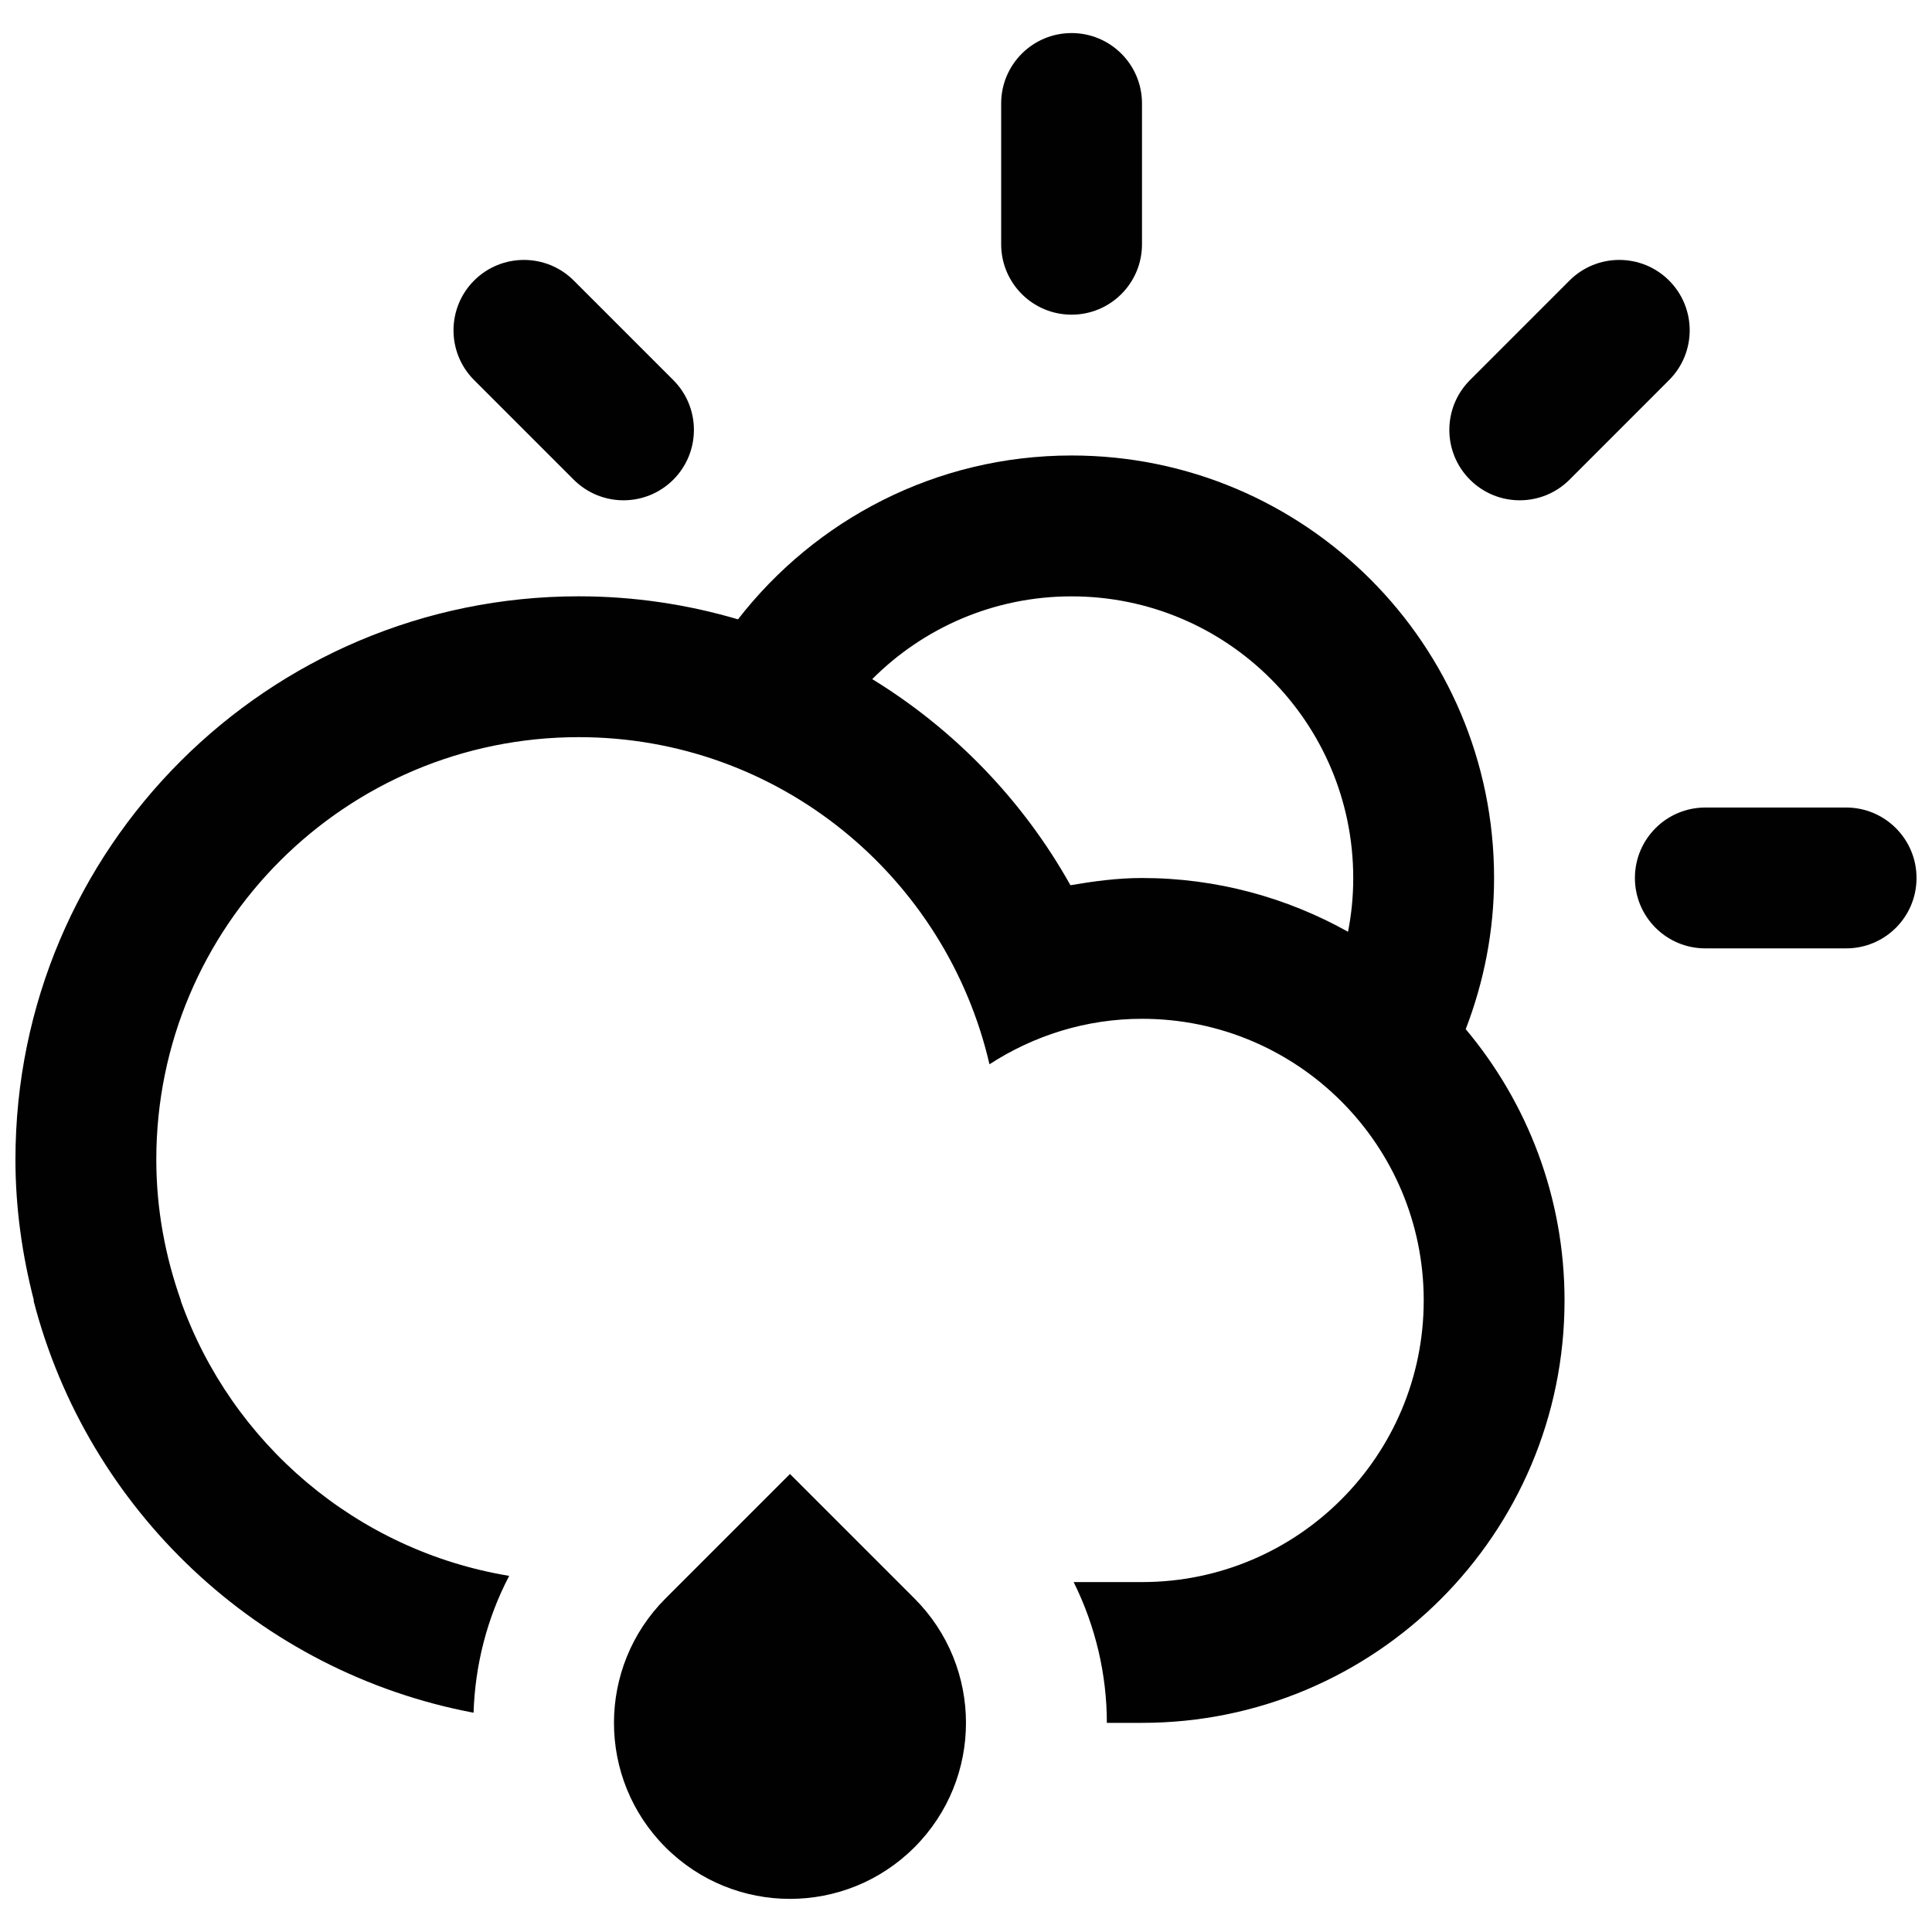
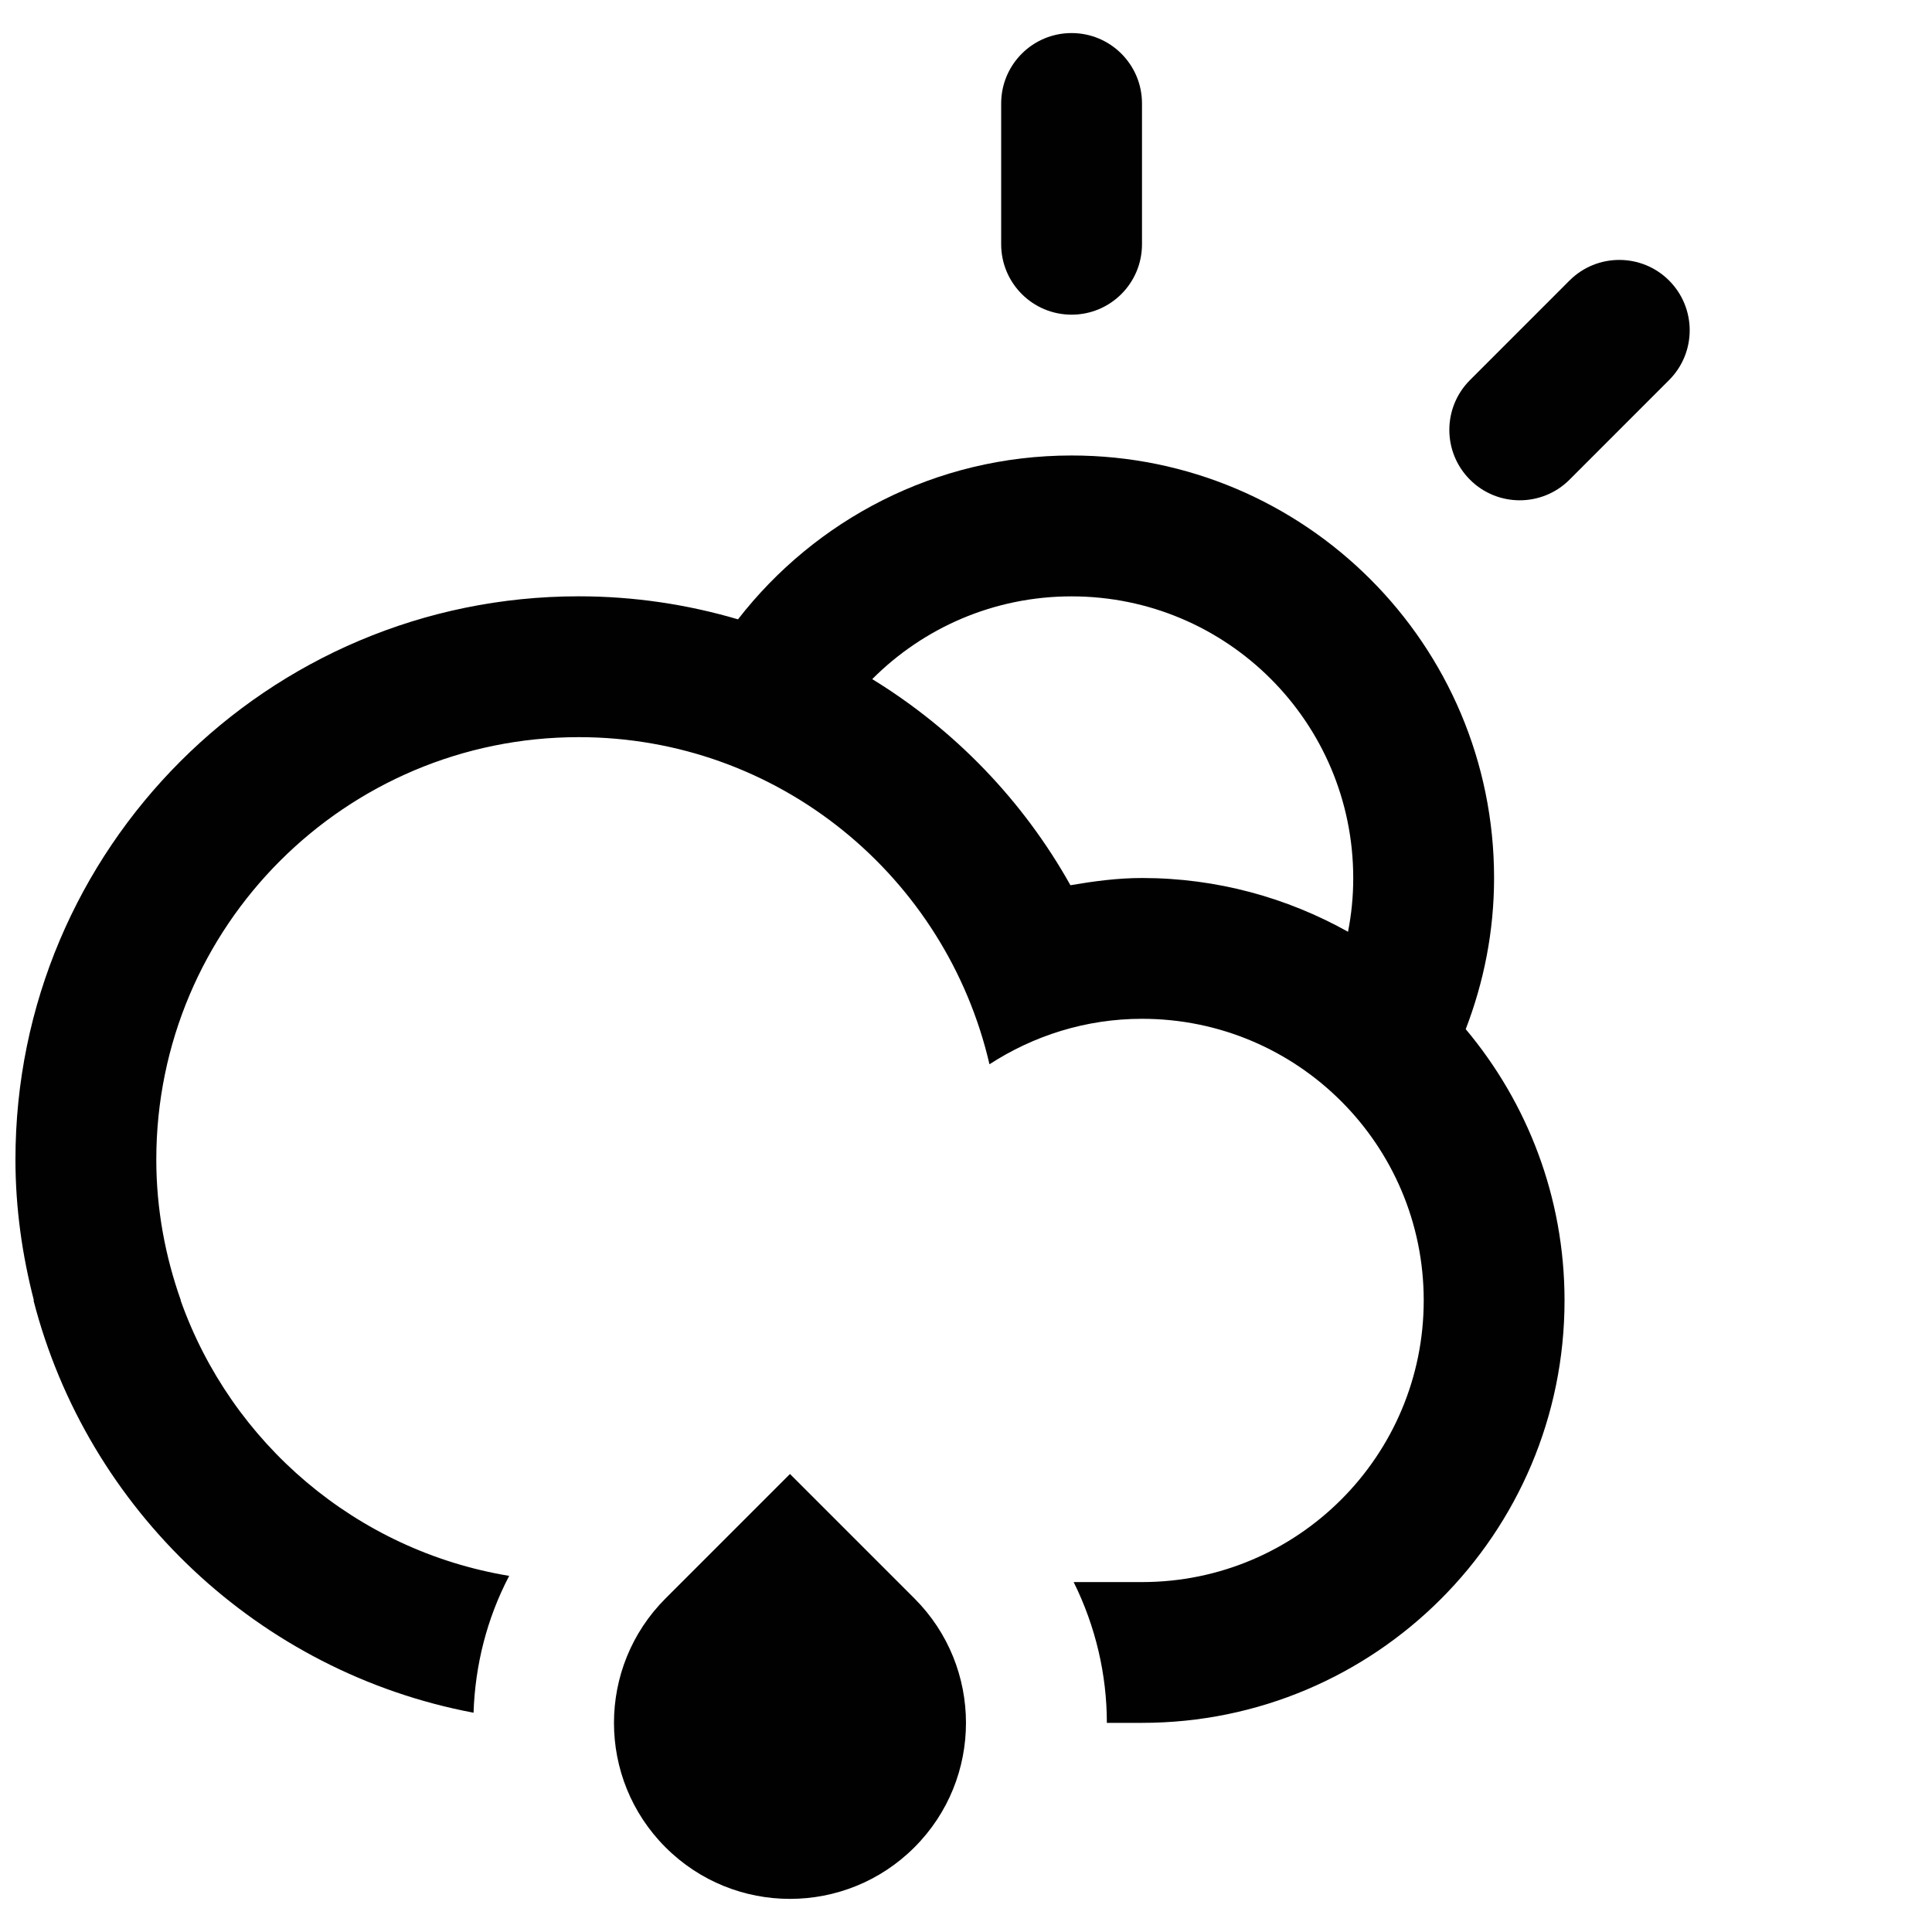
<svg xmlns="http://www.w3.org/2000/svg" width="800px" height="800px" version="1.1" viewBox="144 144 512 512">
  <defs>
    <clipPath id="b">
-       <path d="m577 358h74.902v38h-74.902z" />
-     </clipPath>
+       </clipPath>
    <clipPath id="a">
      <path d="m148.09 264h410.91v337h-410.91z" />
    </clipPath>
  </defs>
  <g clip-path="url(#b)">
-     <path d="m633.24 395.33h-37.312c-10.309 0-18.66-8.352-18.66-18.66 0-10.305 8.352-18.668 18.66-18.668h37.312c10.297 0 18.66 8.363 18.66 18.668 0.004 10.316-8.344 18.66-18.66 18.66z" fill="#010101" />
-   </g>
+     </g>
  <path d="m559.94 271.12c-7.285 7.285-19.109 7.285-26.383 0-7.289-7.281-7.289-19.098 0-26.391l26.383-26.391c7.281-7.273 19.098-7.273 26.379 0 7.289 7.289 7.289 19.109 0 26.391z" fill="#010101" />
  <g clip-path="url(#a)">
    <path d="m532.43 416.75c4.793-12.465 7.516-25.938 7.516-40.082 0-61.836-50.117-111.96-111.96-111.96-36.004 0-67.93 17.051-88.41 43.422-13.383-3.945-27.531-6.102-42.203-6.102-82.445 0.008-149.28 66.848-149.28 149.27 0 12.918 1.809 25.387 4.887 37.32h-0.102c14.309 55.531 59.73 98.535 116.62 109.27 0.402-12.5 3.496-24.93 9.441-36.266-40.531-6.715-73.66-35.191-87.07-73.008l0.059 0.008c-4.137-11.68-6.508-24.203-6.508-37.32 0-61.824 50.117-111.95 111.96-111.95 53.102 0 97.348 37.07 108.84 86.691 11.656-7.562 25.504-12.051 40.438-12.051 41.227 0 74.641 33.406 74.641 74.629s-33.418 74.645-74.641 74.645h-18.129c5.812 11.719 8.797 24.512 8.797 37.309h9.332c61.836 0 111.96-50.117 111.96-111.96-0.008-27.359-9.875-52.426-26.184-71.871zm-31.188-25.824c-16.164-9.027-34.762-14.246-54.594-14.246-6.504 0-12.773 0.855-18.973 1.914-12.535-22.414-30.688-41.23-52.523-54.621 13.504-13.547 32.184-21.93 52.828-21.93 41.227 0 74.641 33.406 74.641 74.641 0.012 4.875-0.48 9.633-1.379 14.242z" fill="#010101" />
  </g>
  <path d="m427.98 227.39c-10.309 0-18.66-8.352-18.66-18.66v-37.32c0-10.301 8.352-18.648 18.66-18.648s18.66 8.348 18.66 18.652v37.316c0 10.316-8.352 18.66-18.66 18.66z" fill="#010101" />
-   <path d="m296.04 271.12-26.391-26.391c-7.285-7.273-7.285-19.098 0-26.391 7.289-7.273 19.105-7.273 26.391 0l26.391 26.391c7.285 7.289 7.285 19.109 0 26.391-7.293 7.285-19.098 7.285-26.391 0z" fill="#010101" />
  <path d="m353.35 534.62 32.988 32.988c18.207 18.203 18.207 47.75 0 65.945-18.219 18.227-47.758 18.227-65.973 0-18.207-18.191-18.207-47.742 0-65.945z" fill="#010101" />
</svg>